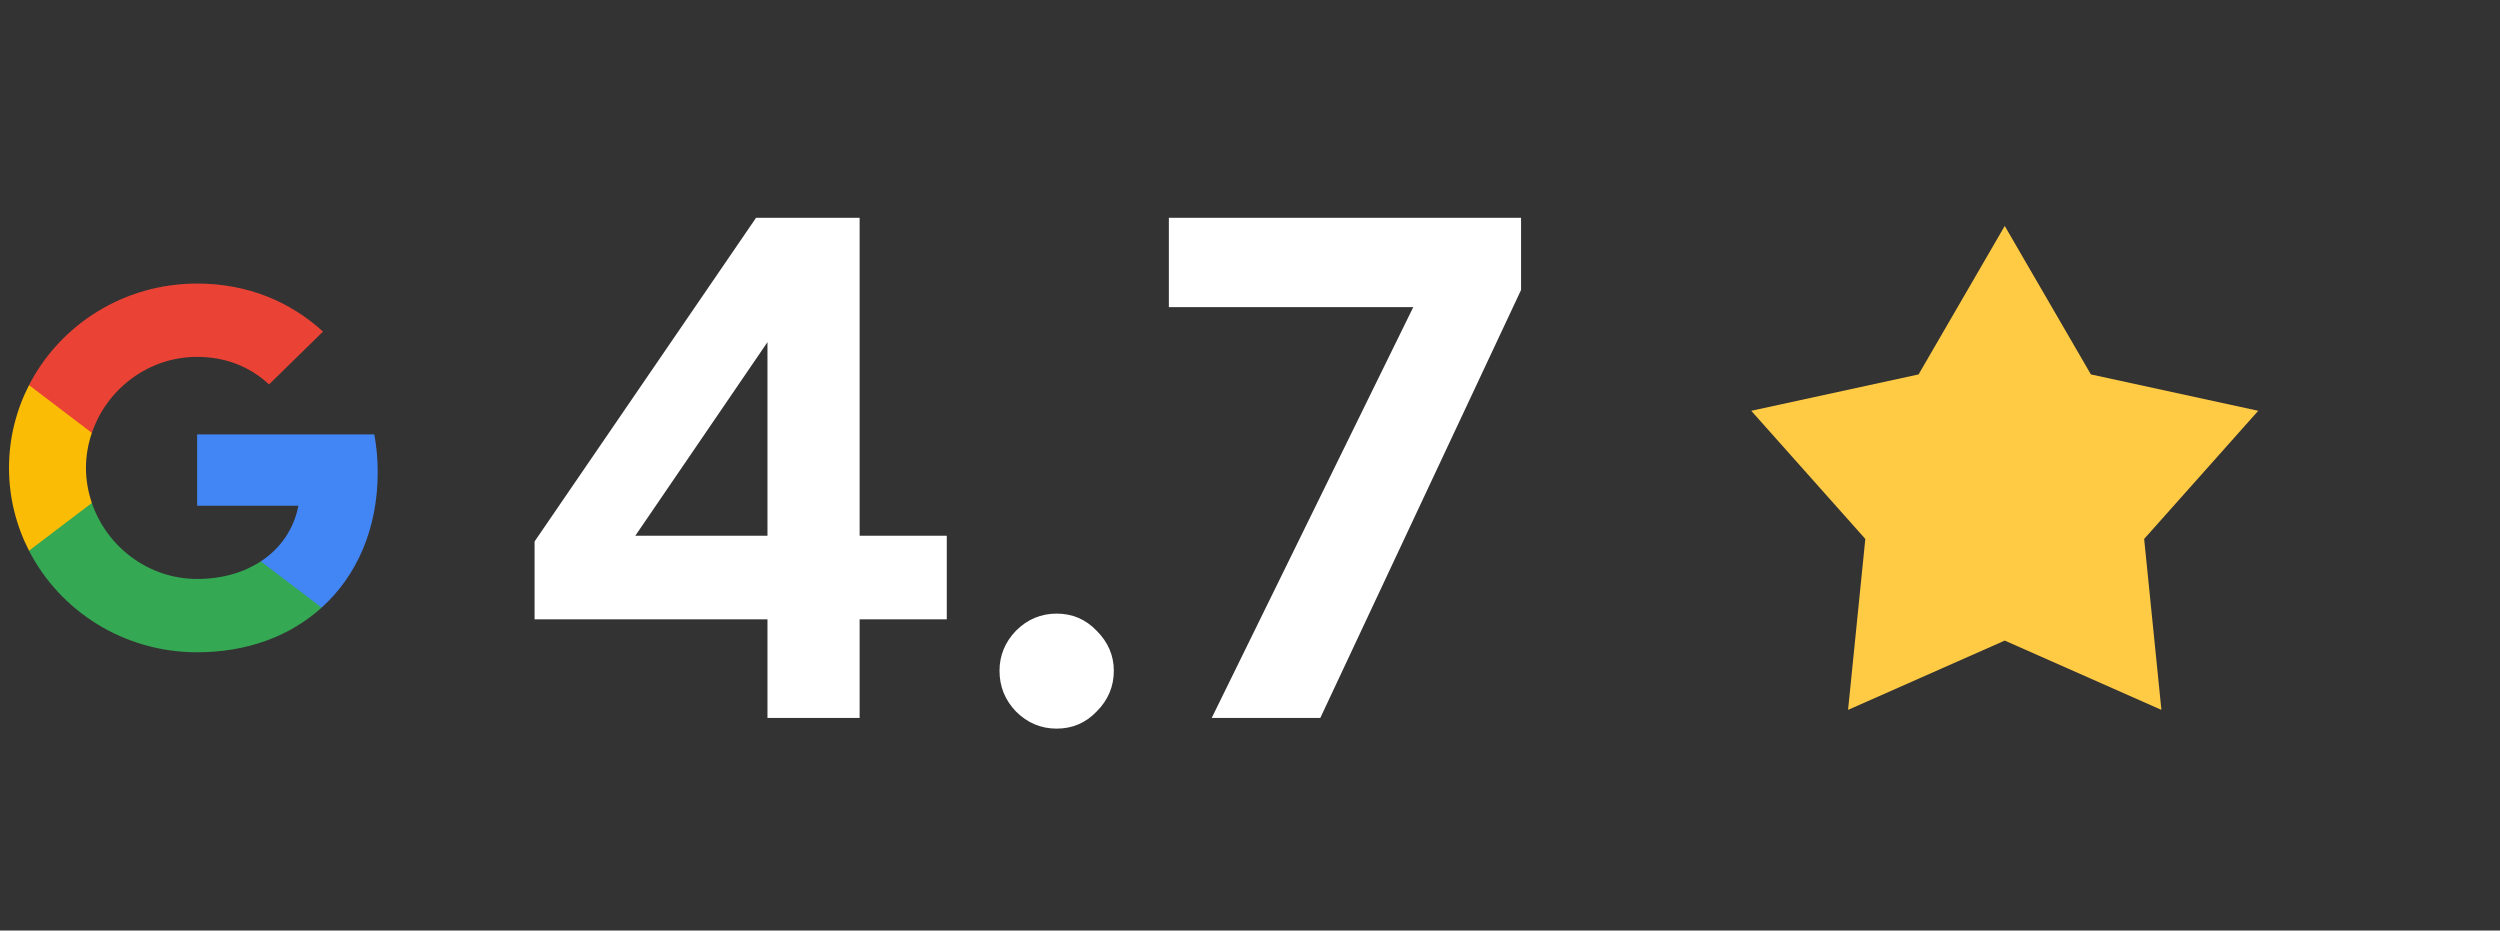
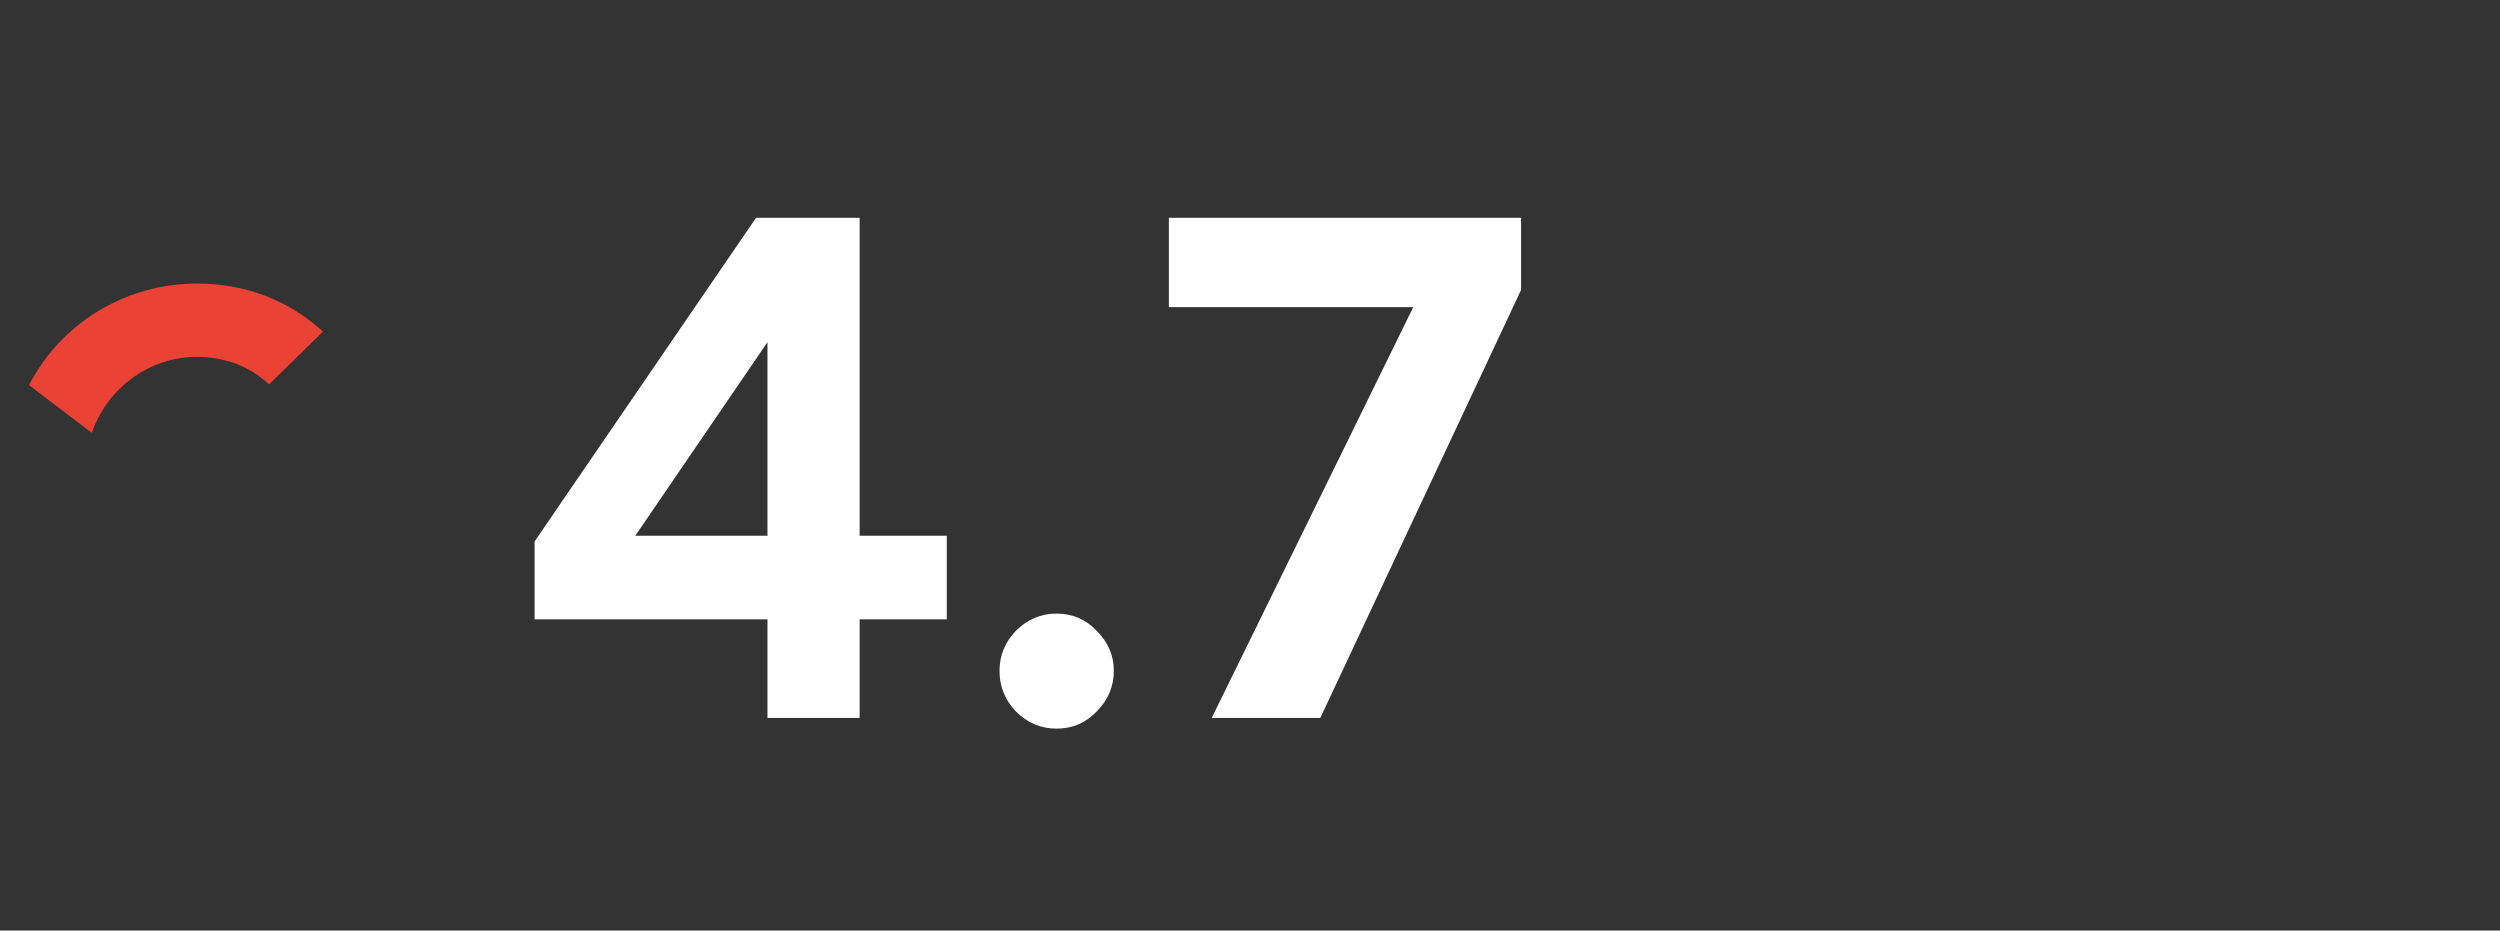
<svg xmlns="http://www.w3.org/2000/svg" width="180" height="67" viewBox="0 0 180 67" fill="none">
  <rect x="0" y="0" width="180" height="67" fill="#333333" stroke="none" />
  <path d="M55.258 51.69V44.591H38.49V38.985L54.435 15.684H61.893V38.573H68.168V44.591H61.893V51.69H55.258ZM45.742 38.573H55.258V24.634L45.742 38.573ZM76.08 52.461C74.948 52.461 73.971 52.05 73.148 51.227C72.359 50.404 71.965 49.426 71.965 48.295C71.965 47.197 72.359 46.237 73.148 45.414C73.971 44.591 74.948 44.18 76.08 44.18C77.212 44.18 78.172 44.591 78.96 45.414C79.783 46.237 80.195 47.197 80.195 48.295C80.195 49.426 79.783 50.404 78.96 51.227C78.172 52.05 77.212 52.461 76.08 52.461ZM87.244 51.69L102.058 21.496L109.516 20.879L95.062 51.69H87.244ZM84.158 22.114V15.684H109.516V20.879L102.366 22.114H84.158Z" fill="white" />
-   <path d="M150.545 26.958L162.593 29.577L154.379 38.803L155.621 51.111L144.341 46.122L133.061 51.111L134.303 38.803L126.09 29.577L138.137 26.958L144.341 16.268L150.545 26.958Z" fill="#FFCB45" />
-   <path fill-rule="evenodd" clip-rule="evenodd" d="M27.196 33.992C27.196 33.05 27.11 32.145 26.95 31.276H14.193V36.411H21.483C21.169 38.07 20.214 39.476 18.78 40.417V43.748H23.157C25.718 41.437 27.196 38.034 27.196 33.992Z" fill="#4285F4" />
-   <path fill-rule="evenodd" clip-rule="evenodd" d="M14.193 46.964C17.85 46.964 20.916 45.775 23.157 43.748L18.78 40.417C17.567 41.214 16.016 41.684 14.193 41.684C10.665 41.684 7.679 39.349 6.614 36.212H2.089V39.651C4.318 43.989 8.898 46.964 14.193 46.964Z" fill="#34A853" />
-   <path fill-rule="evenodd" clip-rule="evenodd" d="M6.614 36.212C6.343 35.415 6.189 34.565 6.189 33.69C6.189 32.815 6.343 31.964 6.614 31.168V27.729H2.089C1.172 29.521 0.648 31.548 0.648 33.69C0.648 35.832 1.172 37.859 2.089 39.651L6.614 36.212Z" fill="#FBBC05" />
-   <path fill-rule="evenodd" clip-rule="evenodd" d="M14.193 25.695C16.182 25.695 17.967 26.365 19.371 27.68L23.256 23.873C20.91 21.731 17.844 20.416 14.193 20.416C8.898 20.416 4.318 23.391 2.089 27.729L6.614 31.168C7.679 28.03 10.665 25.695 14.193 25.695Z" fill="#EA4335" />
+   <path fill-rule="evenodd" clip-rule="evenodd" d="M14.193 25.695C16.182 25.695 17.967 26.365 19.371 27.68L23.256 23.873C20.91 21.731 17.844 20.416 14.193 20.416C8.898 20.416 4.318 23.391 2.089 27.729L6.614 31.168C7.679 28.03 10.665 25.695 14.193 25.695" fill="#EA4335" />
</svg>